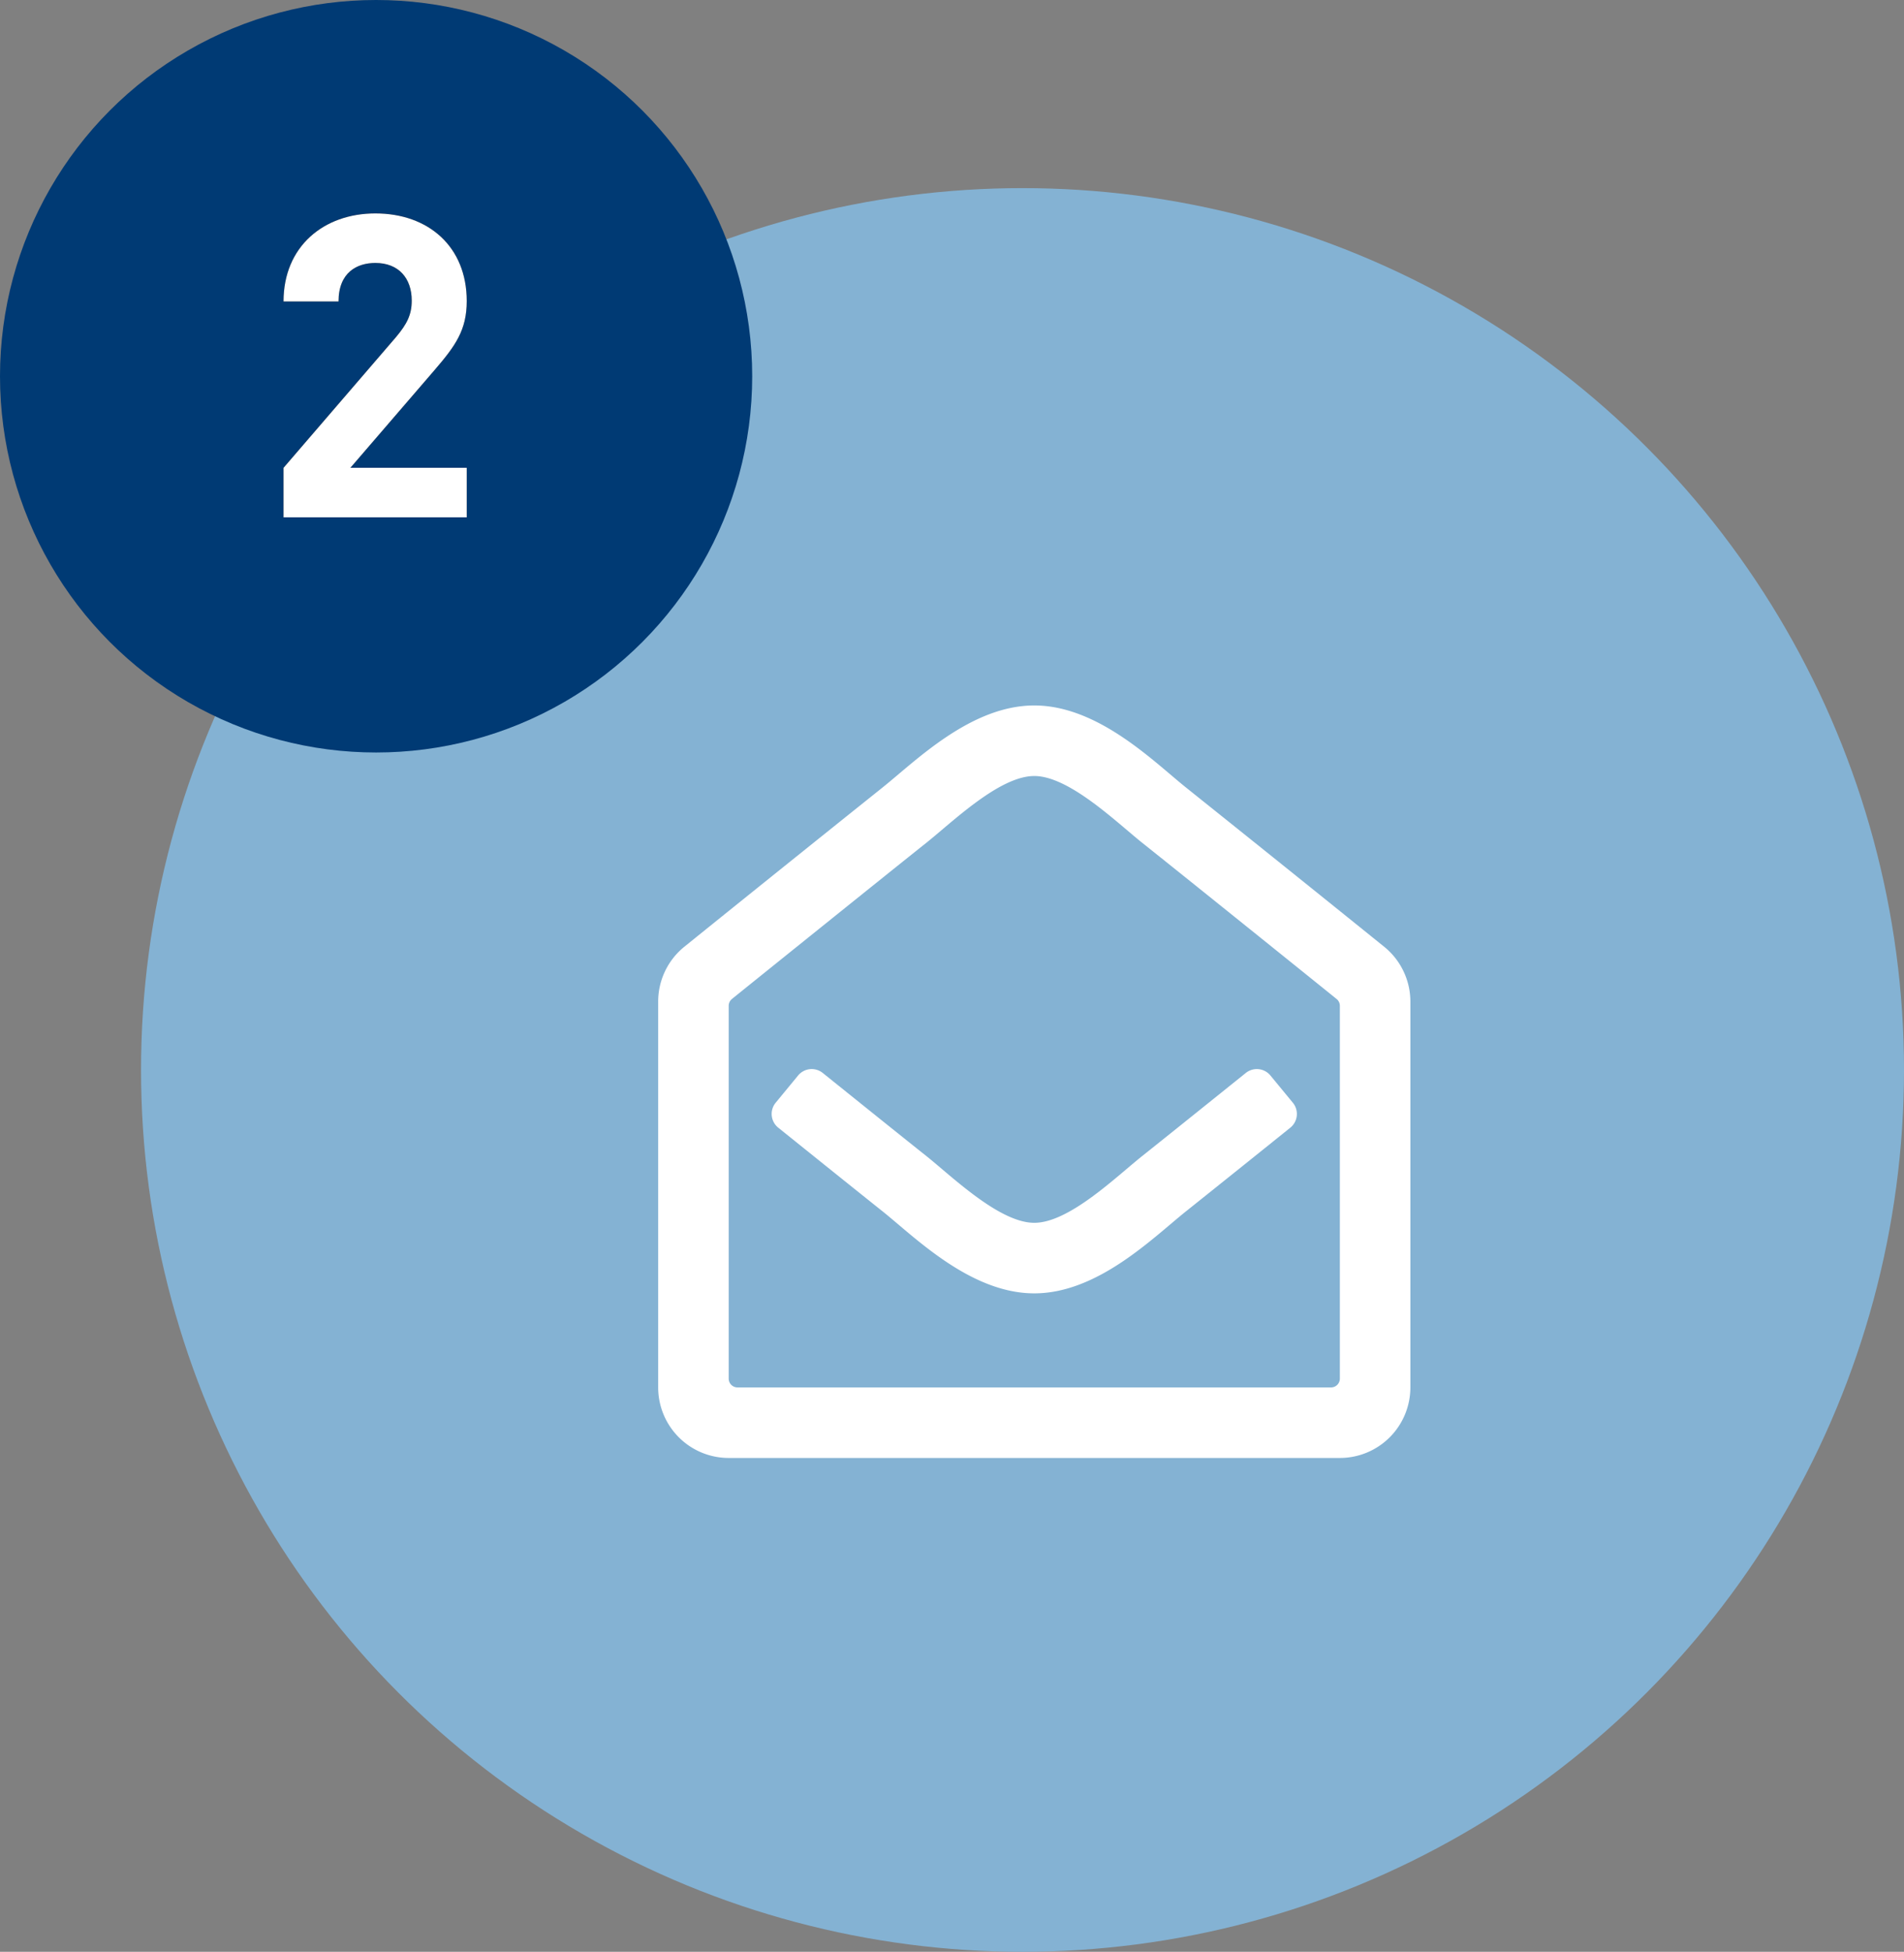
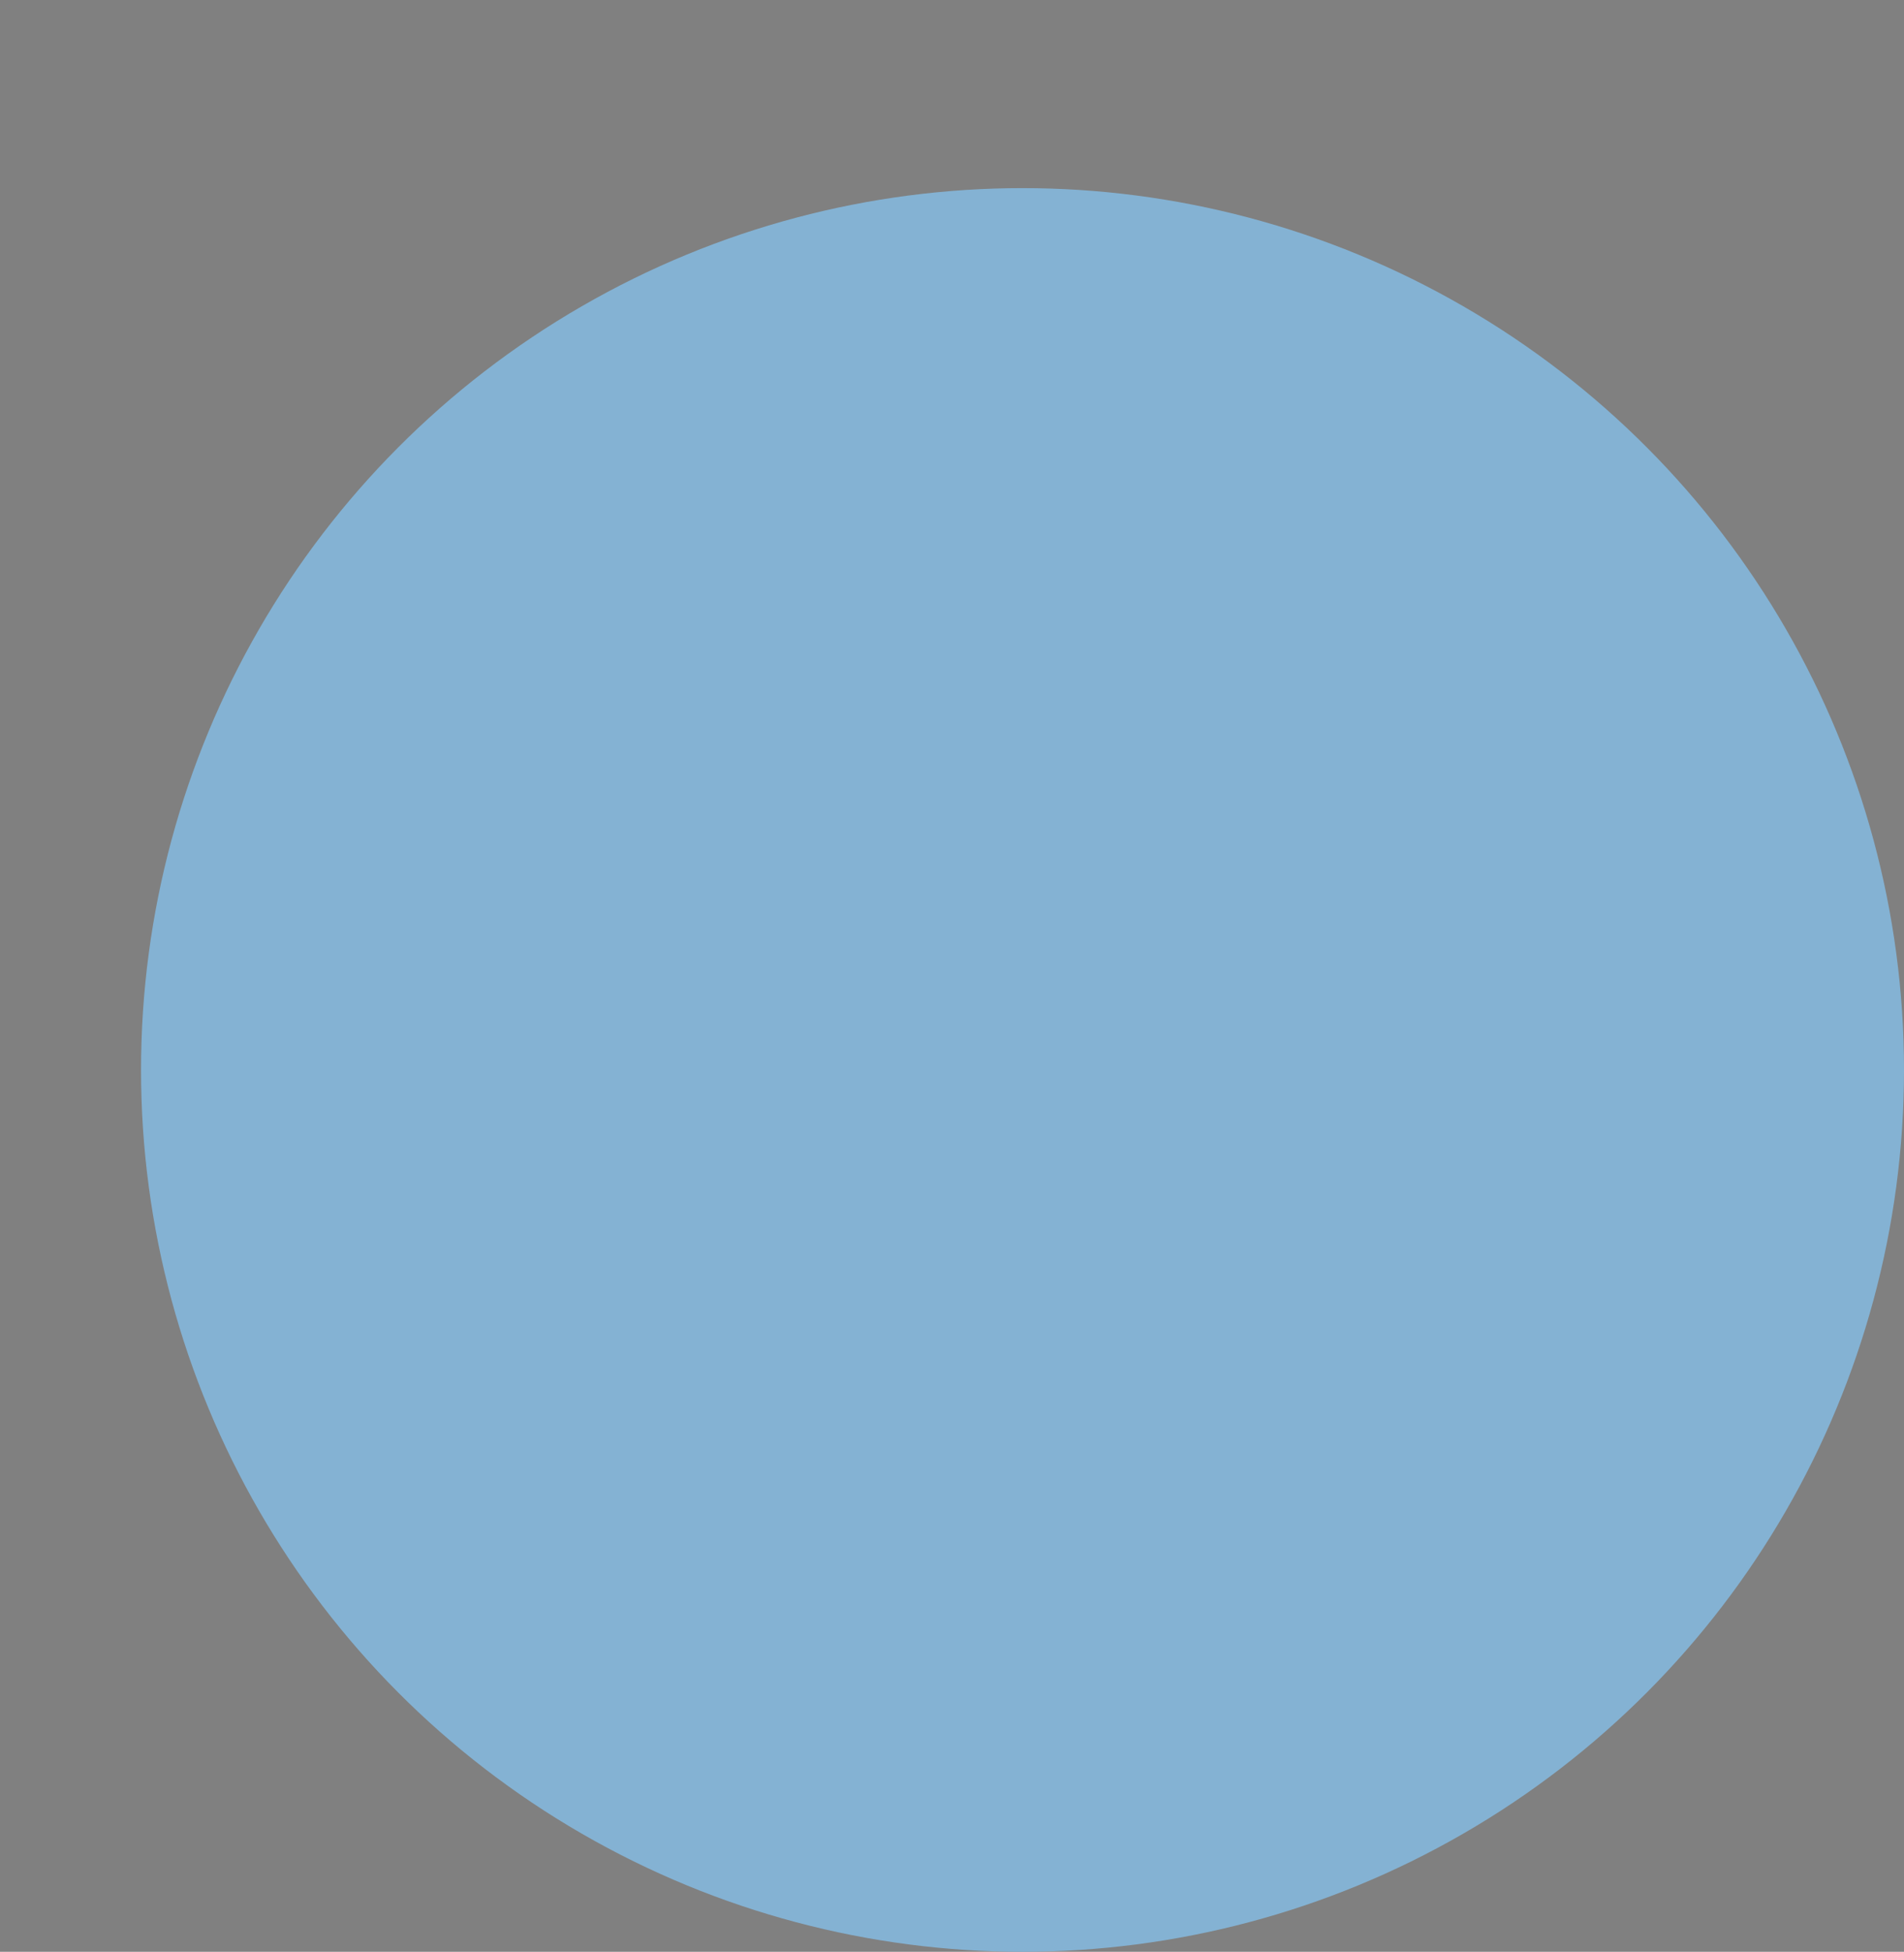
<svg xmlns="http://www.w3.org/2000/svg" xmlns:xlink="http://www.w3.org/1999/xlink" viewBox="0 0 81 83">
  <rect x="0" y="0" width="81" height="83" fill="#808080" stroke="none" />
  <defs>
-     <path d="M19.856 22h-7.794v-2.106l4.788-5.562c.468-.558.666-.954.666-1.548 0-.954-.558-1.602-1.548-1.602-.774 0-1.566.396-1.566 1.638h-2.34c0-2.34 1.71-3.744 3.906-3.744 2.268 0 3.888 1.422 3.888 3.726 0 1.242-.486 1.908-1.368 2.934l-3.582 4.158h4.95V22z" id="a" />
-   </defs>
+     </defs>
  <g fill-rule="nonzero" fill="none">
    <g transform="translate(6 8)">
      <circle fill="#84B2D3" cx="37.5" cy="37.5" r="37.5" />
-       <path d="M52.912 32.282a2614.8 2614.8 0 0 0-8.454-6.79C43.077 24.386 40.715 22 38 22c-2.7 0-5.04 2.357-6.458 3.491-2.82 2.256-5.636 4.517-8.447 6.784A3 3 0 0 0 22 34.593V51a3 3 0 0 0 3 3h26a3 3 0 0 0 3-3V34.594a3 3 0 0 0-1.088-2.312zM51 50.625a.375.375 0 0 1-.375.375h-25.25a.375.375 0 0 1-.375-.375V34.772c0-.114.051-.22.14-.292.991-.8 6.799-5.472 8.272-6.643C34.547 26.93 36.525 25 38 25c1.48 0 3.491 1.96 4.588 2.837 1.473 1.171 7.282 5.843 8.273 6.645a.37.37 0 0 1 .139.291v15.852zm-2-11.732a.75.75 0 0 1-.108 1.062 1524.94 1524.94 0 0 1-4.434 3.554C43.04 44.643 40.7 47 38 47c-2.716 0-5.08-2.39-6.458-3.491-.705-.56-2.61-2.089-4.433-3.554a.75.75 0 0 1-.11-1.062l.954-1.158a.75.75 0 0 1 1.049-.107c1.788 1.437 3.66 2.94 4.41 3.535C34.509 42.04 36.519 44 38 44c1.475 0 3.453-1.93 4.588-2.837.75-.596 2.622-2.098 4.41-3.535a.75.75 0 0 1 1.049.108L49 38.893z" fill="#FFF" />
    </g>
-     <circle fill="#003A74" cx="16" cy="16" r="16" />
    <use fill="#000" xlink:href="#a" />
    <use fill="#FFF" xlink:href="#a" />
  </g>
</svg>